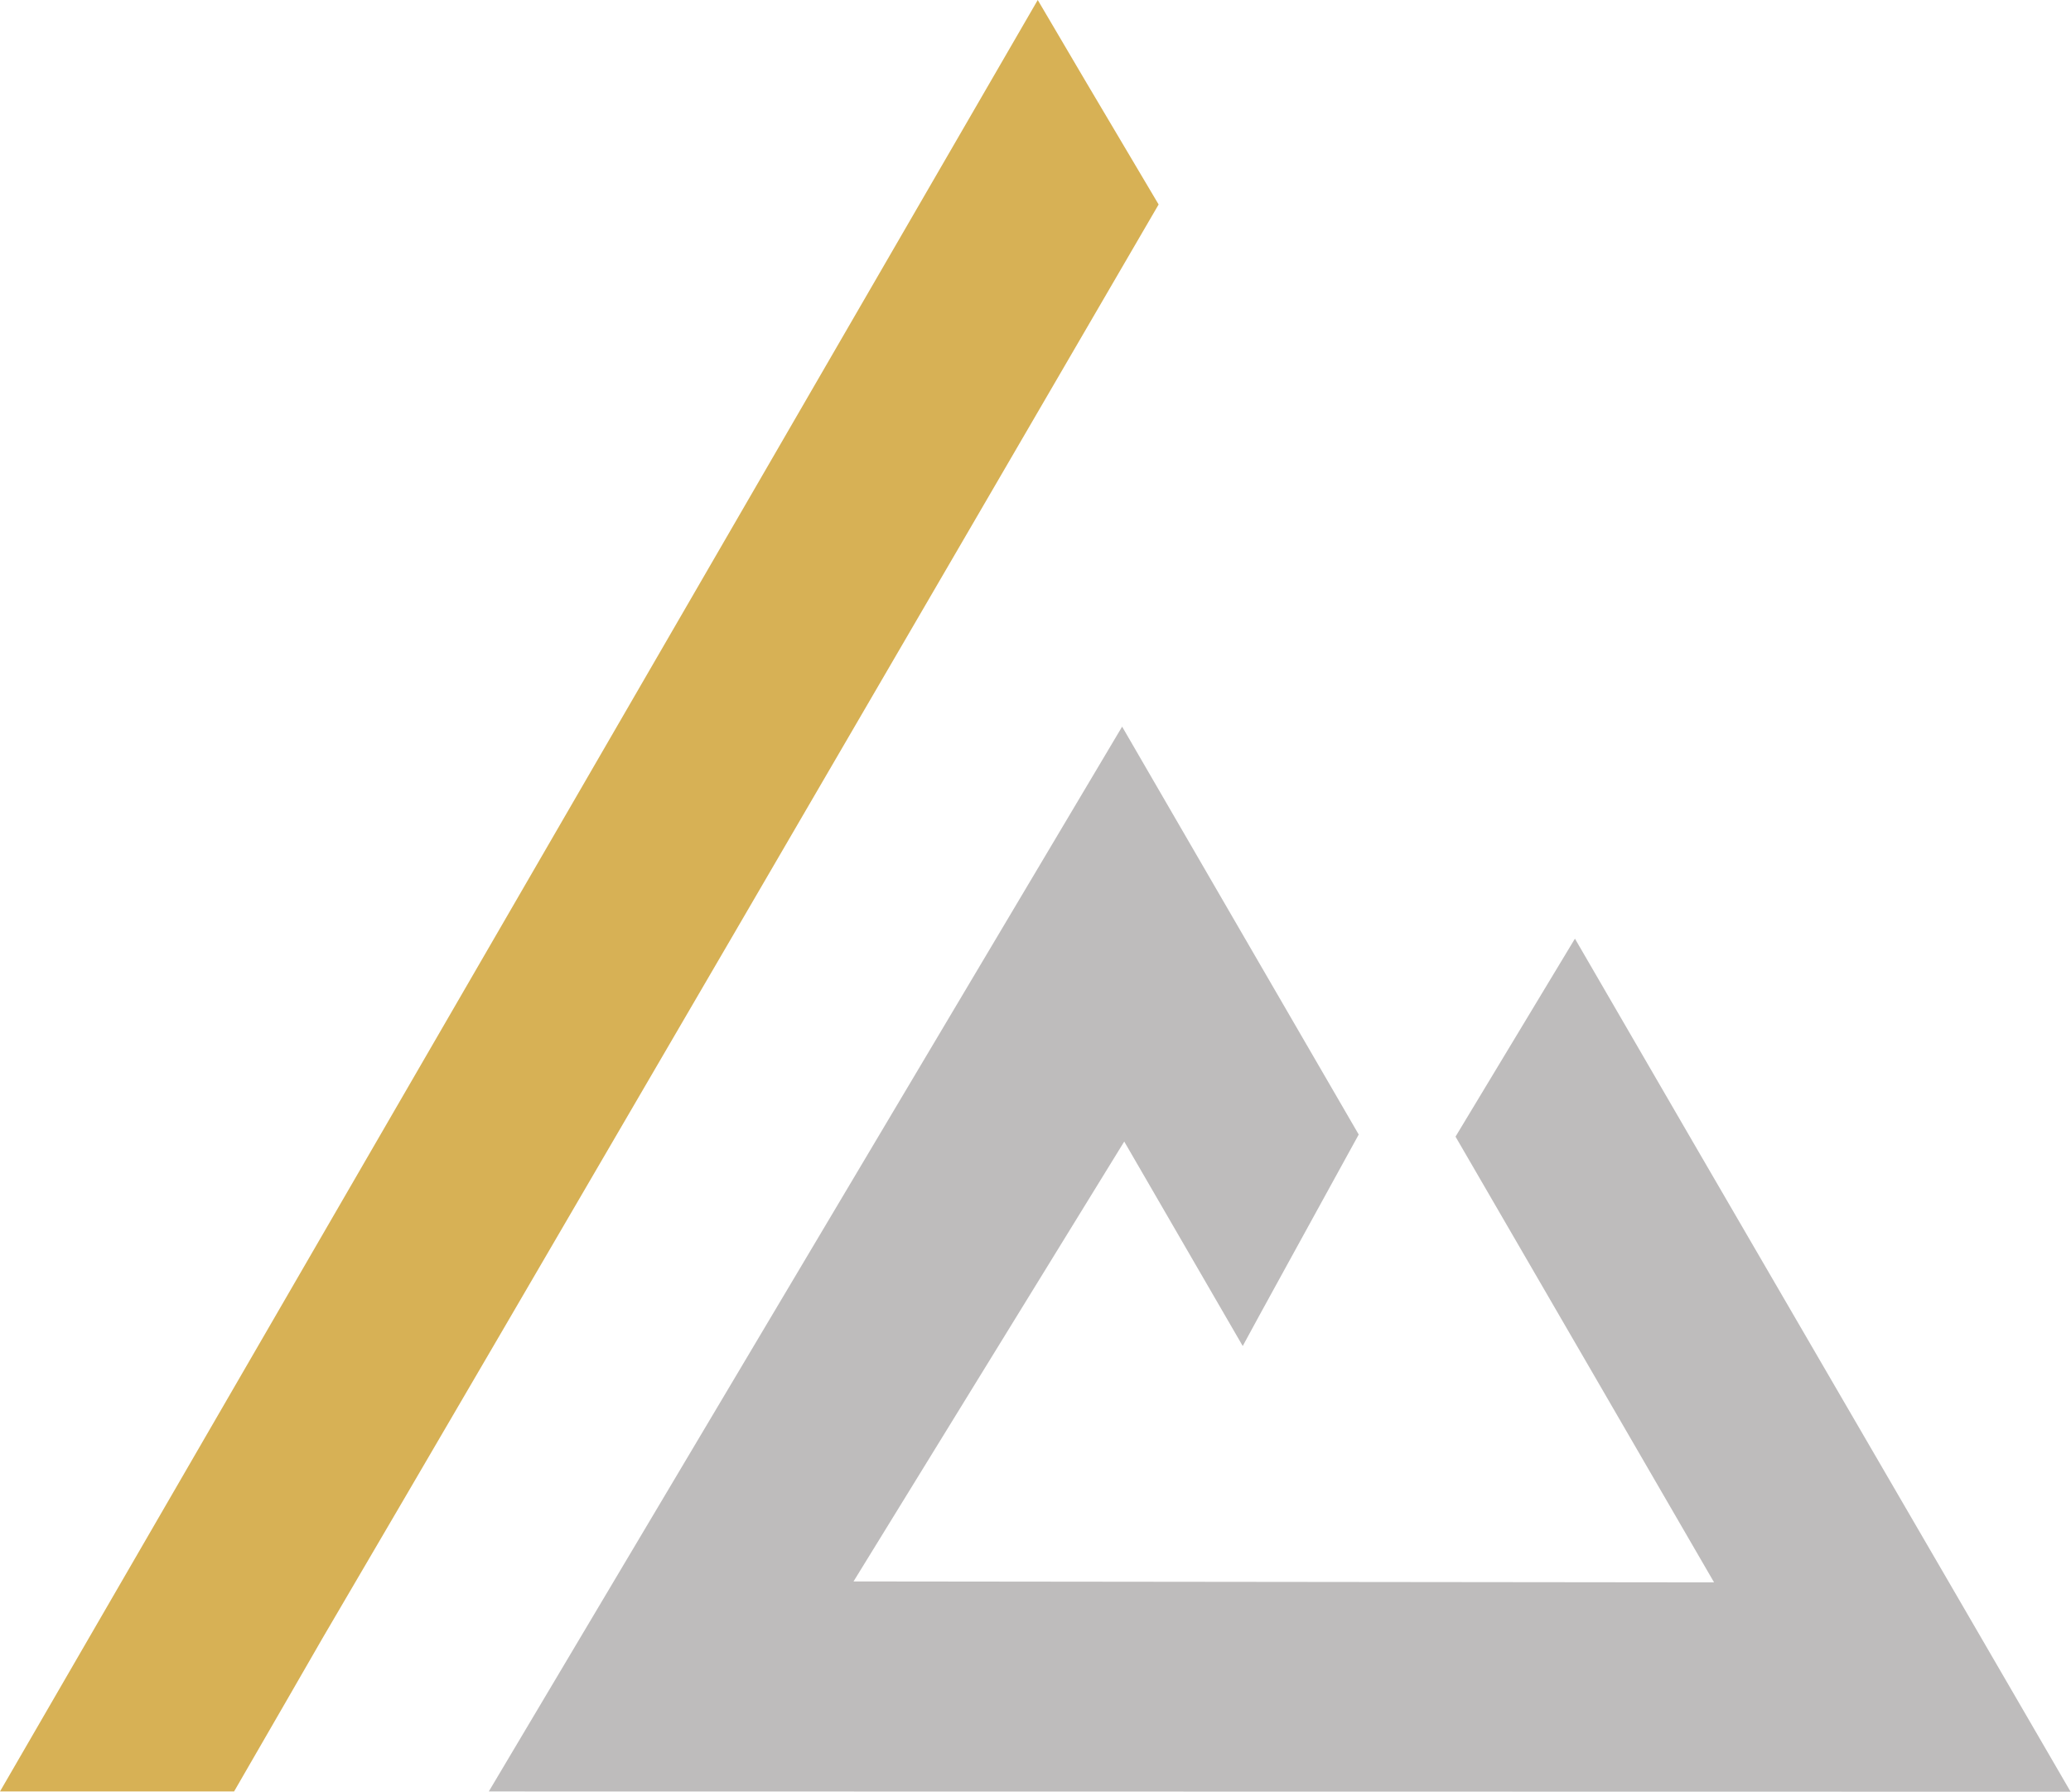
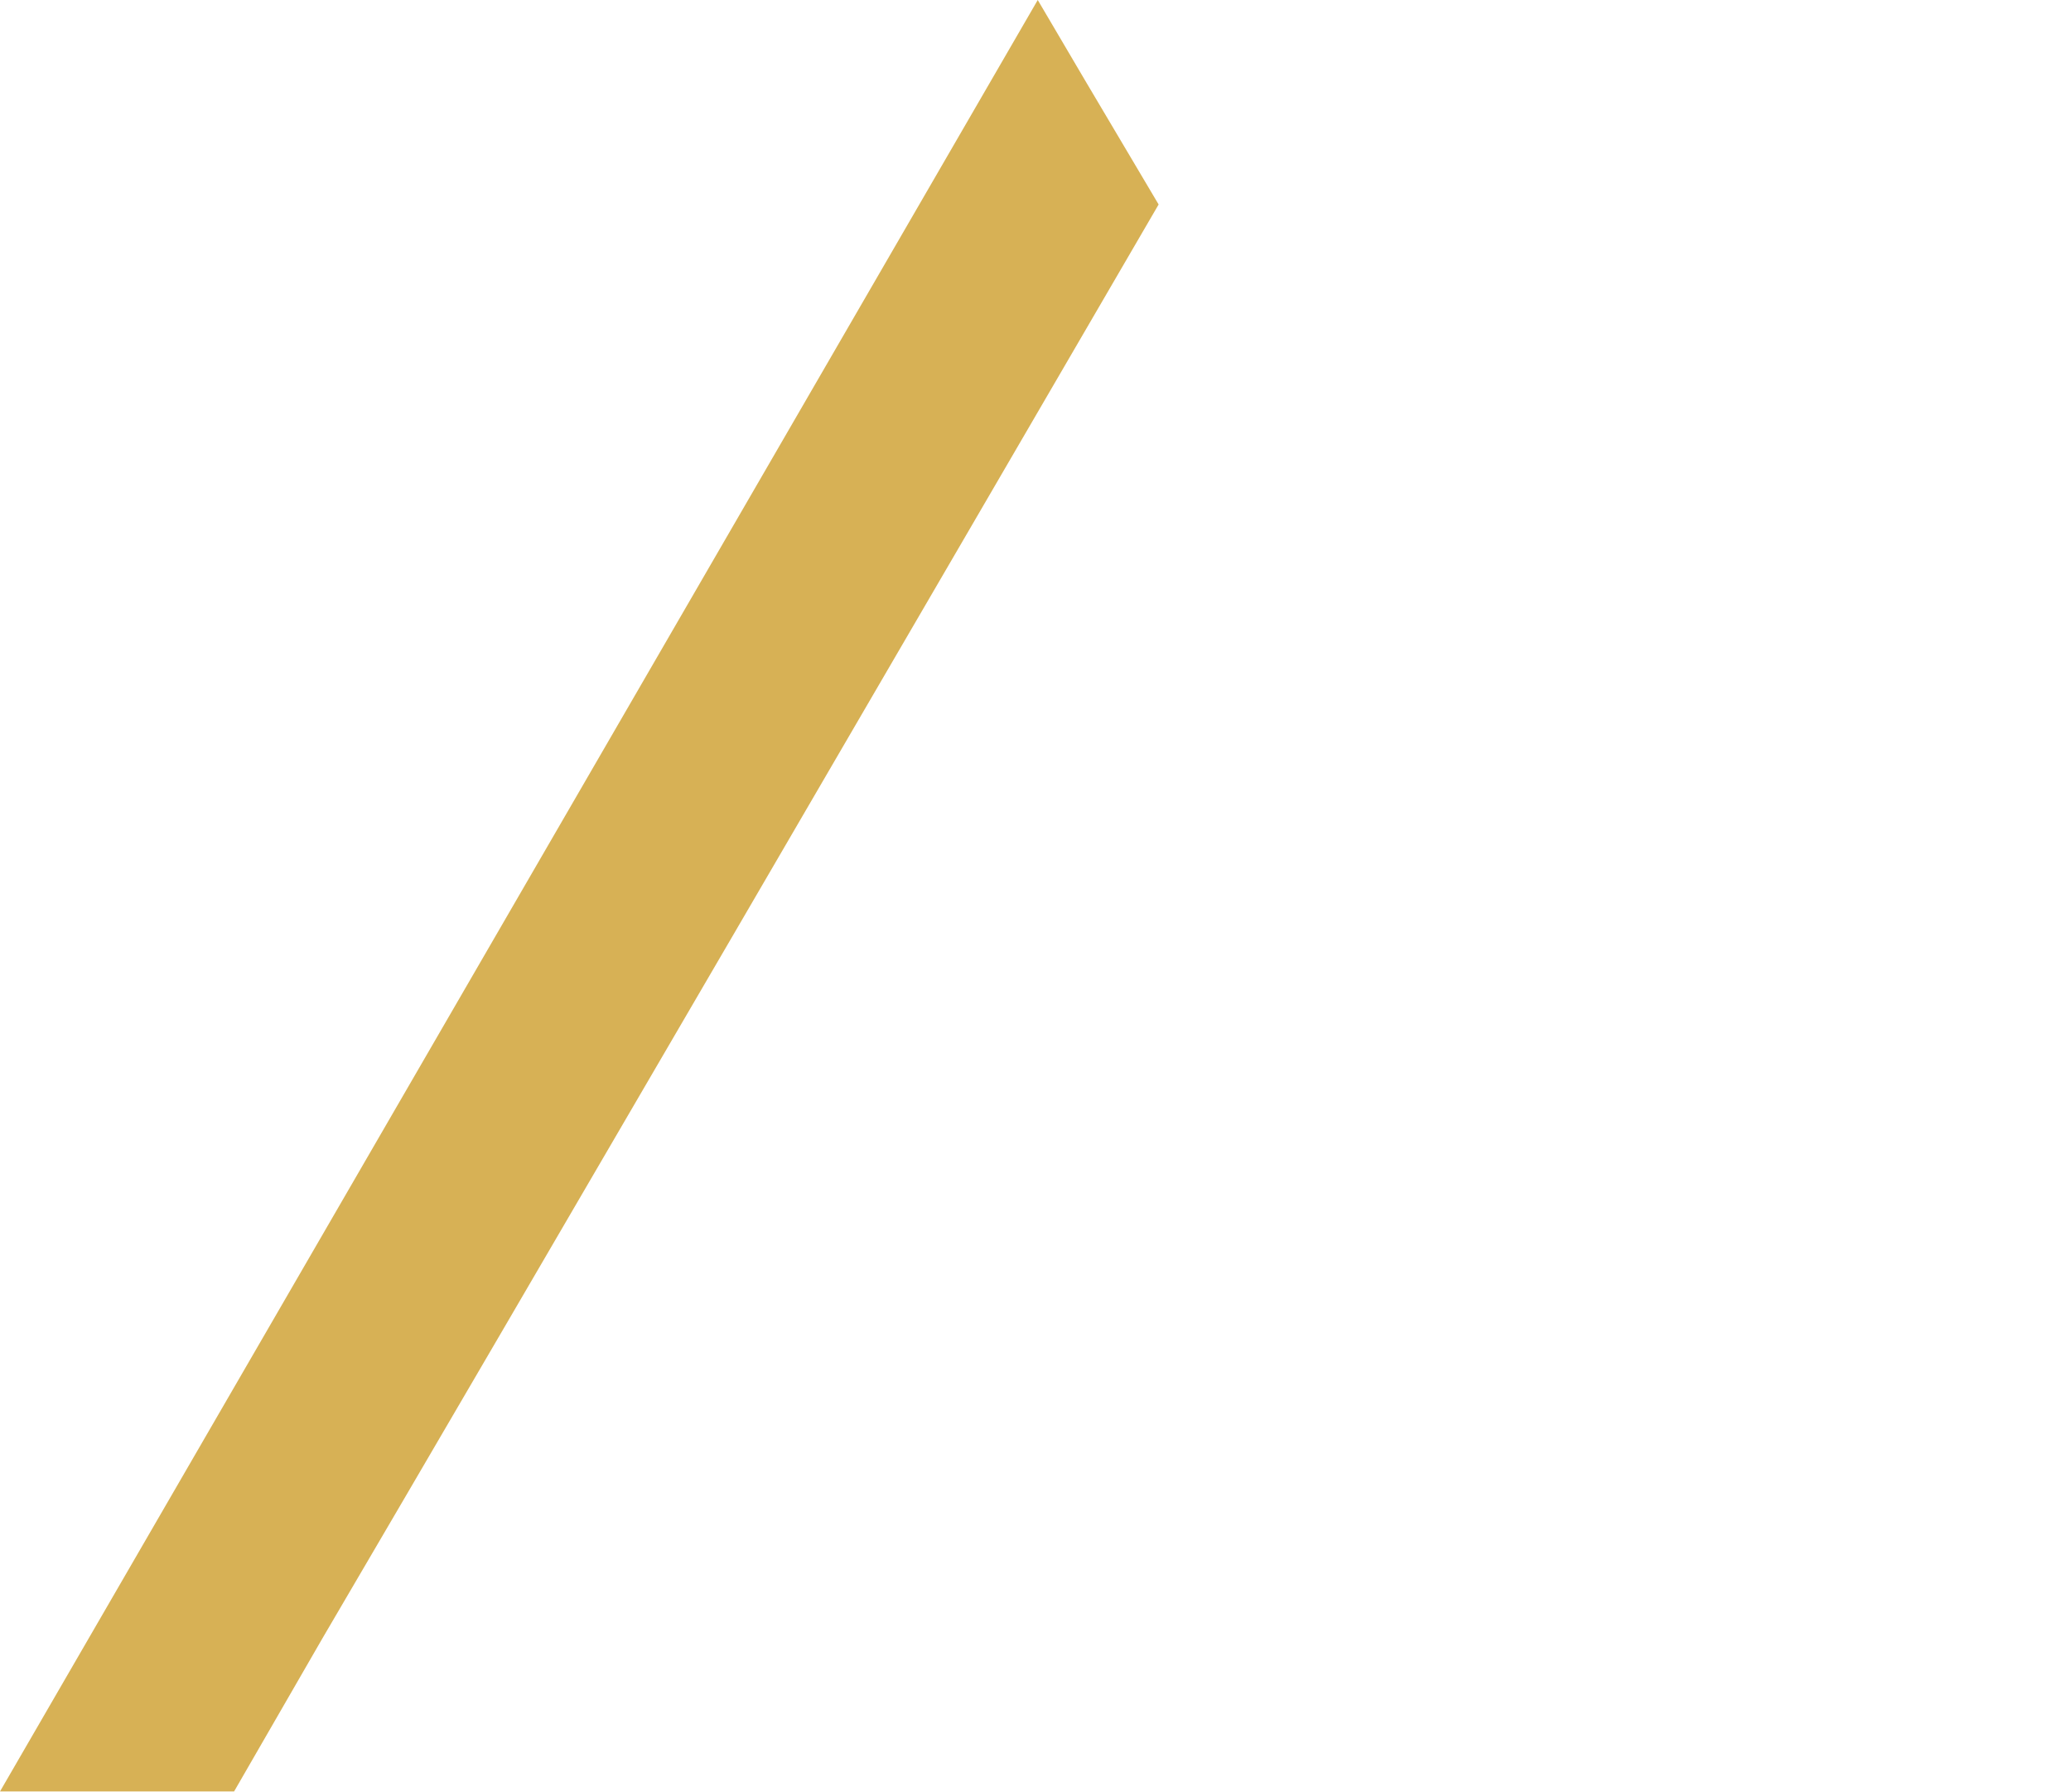
<svg xmlns="http://www.w3.org/2000/svg" version="1.2" viewBox="0 0 1566 1355" width="1566" height="1355">
  <title>5fd1a48c4e606ed7e960296d_Contango-logo-svg</title>
  <defs>
    <clipPath clipPathUnits="userSpaceOnUse" id="cp1">
      <path d="m0 0h8978.07v1354.69h-8978.07z" />
    </clipPath>
  </defs>
  <style>
		.s0 { fill: #bebcbc } 
		.s1 { fill: #d7b155 } 
	</style>
  <g id="Clip-Path: Group_116" clip-path="url(#cp1)">
    <g id="Group_116">
-       <path id="Path_27" class="s0" d="m1190.9 709.7c-5.4 8.9-49.8 82.5-90.3 149.7 57.8 99.5 161.9 279 195.5 337l-650.7-0.7 204.7-332.6 89.6 154.6c11-20.5 49.4-90.1 87.7-159.9-57.2-98.7-147.4-253.9-178.9-308.4l-478.9 805.1c16.8 0 1196.1 0.2 1196.1 0.2-120.6-207.9-259.4-445.8-374.8-645z" />
-       <path id="Path_28" class="s1" d="m244 1238.4c143-243.7 475.2-814.2 632.1-1083.8-36.7-61.7-81-136.7-91.4-154.6-260.6 449.8-523.5 903.7-784.7 1354.5h177c25.4-43.8 58.4-101.2 67-116.1z" />
+       <path id="Path_28" class="s1" d="m244 1238.4c143-243.7 475.2-814.2 632.1-1083.8-36.7-61.7-81-136.7-91.4-154.6-260.6 449.8-523.5 903.7-784.7 1354.5h177z" />
    </g>
  </g>
</svg>